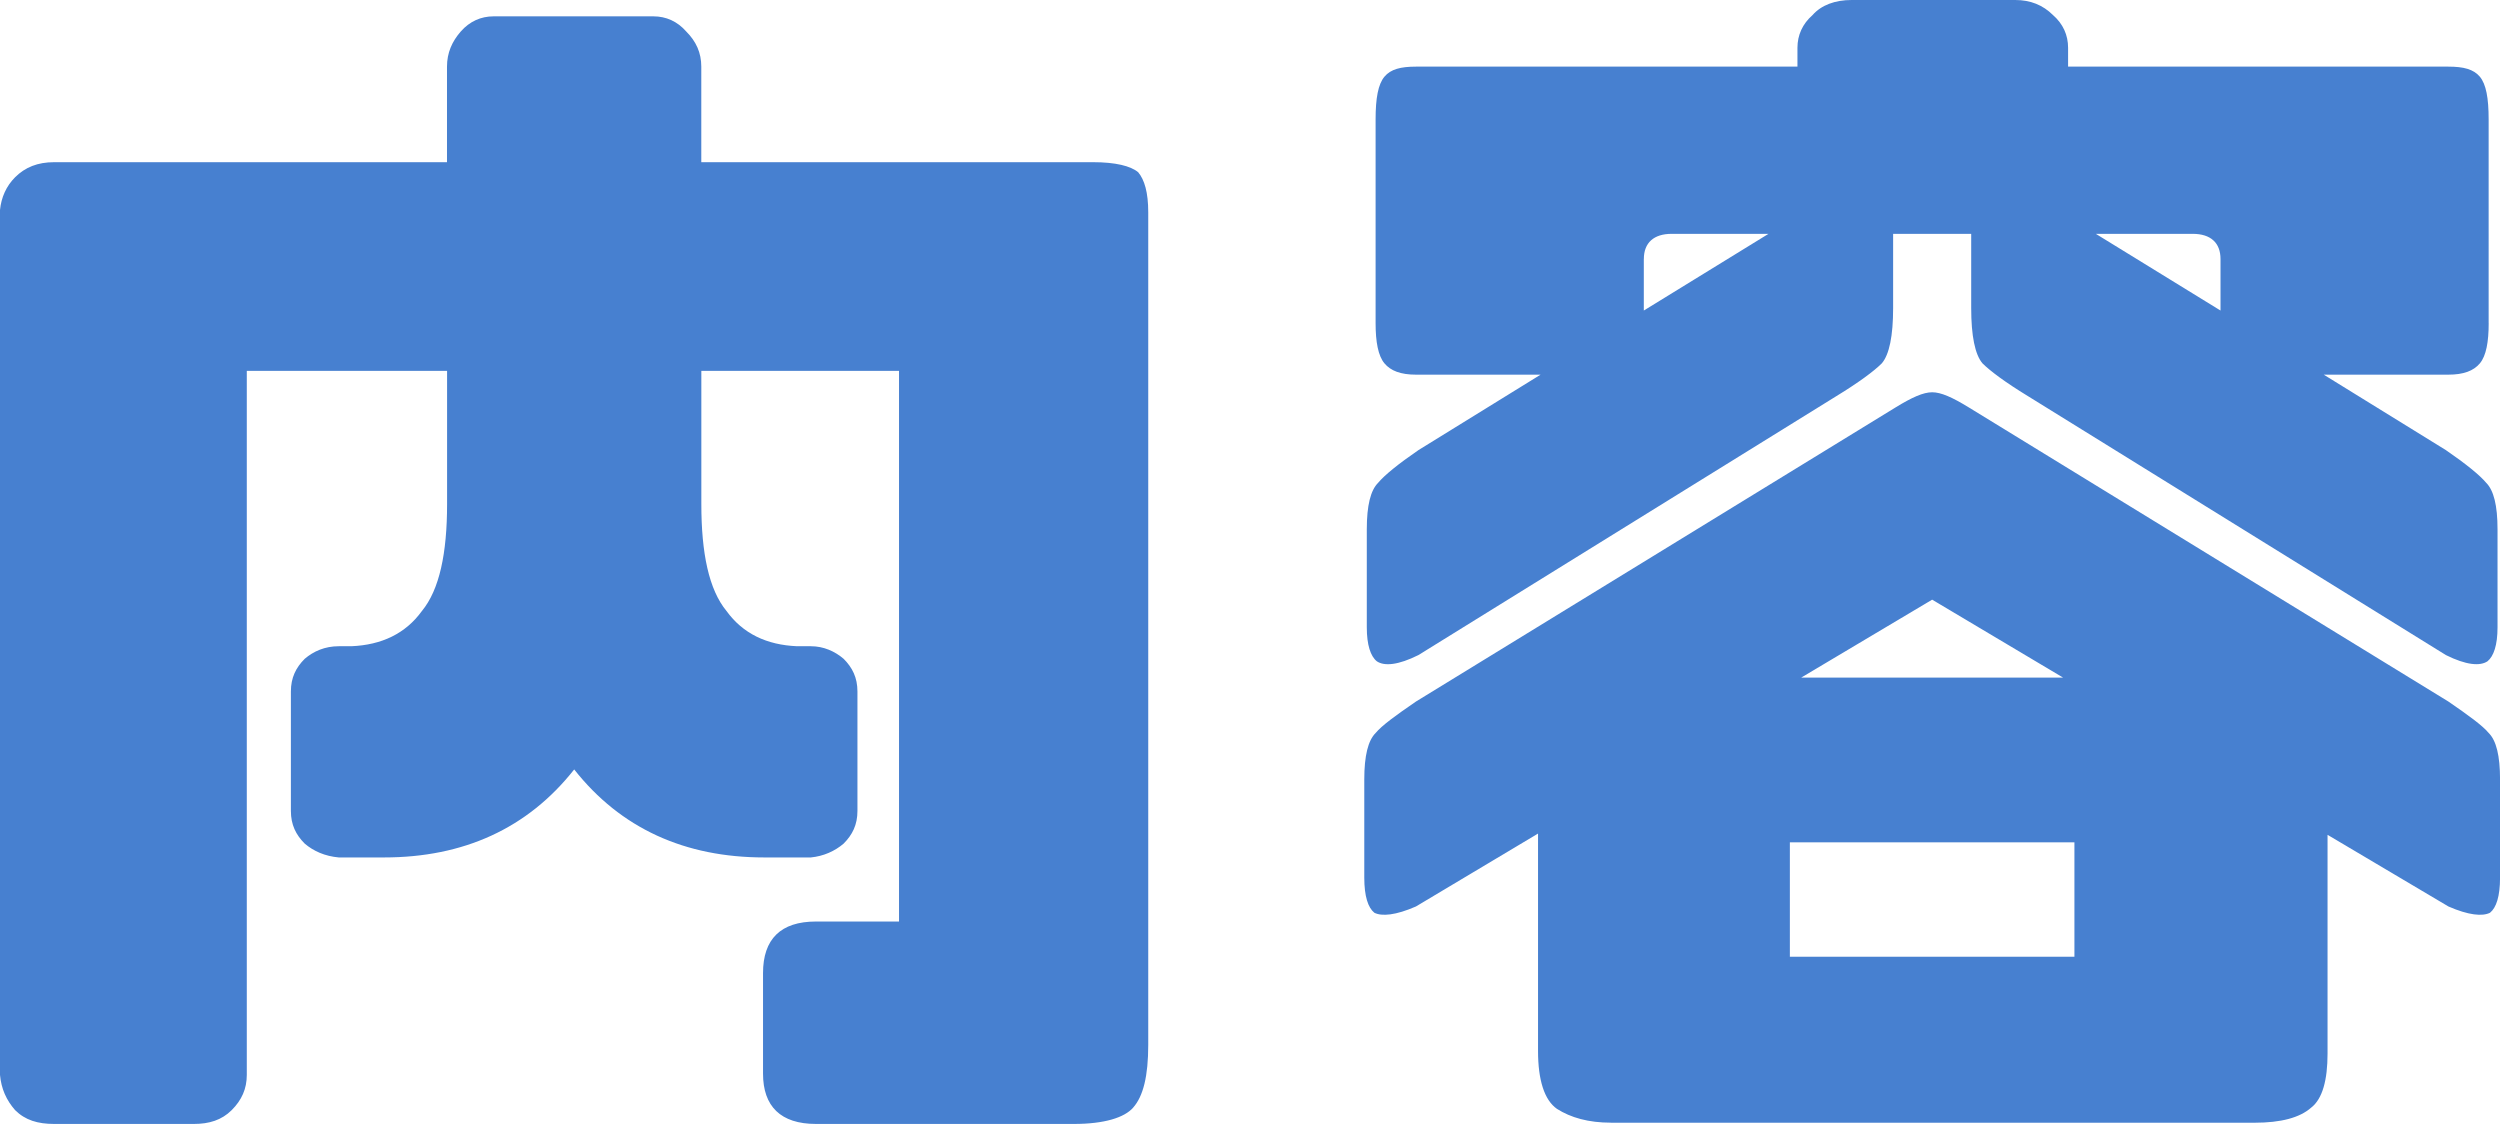
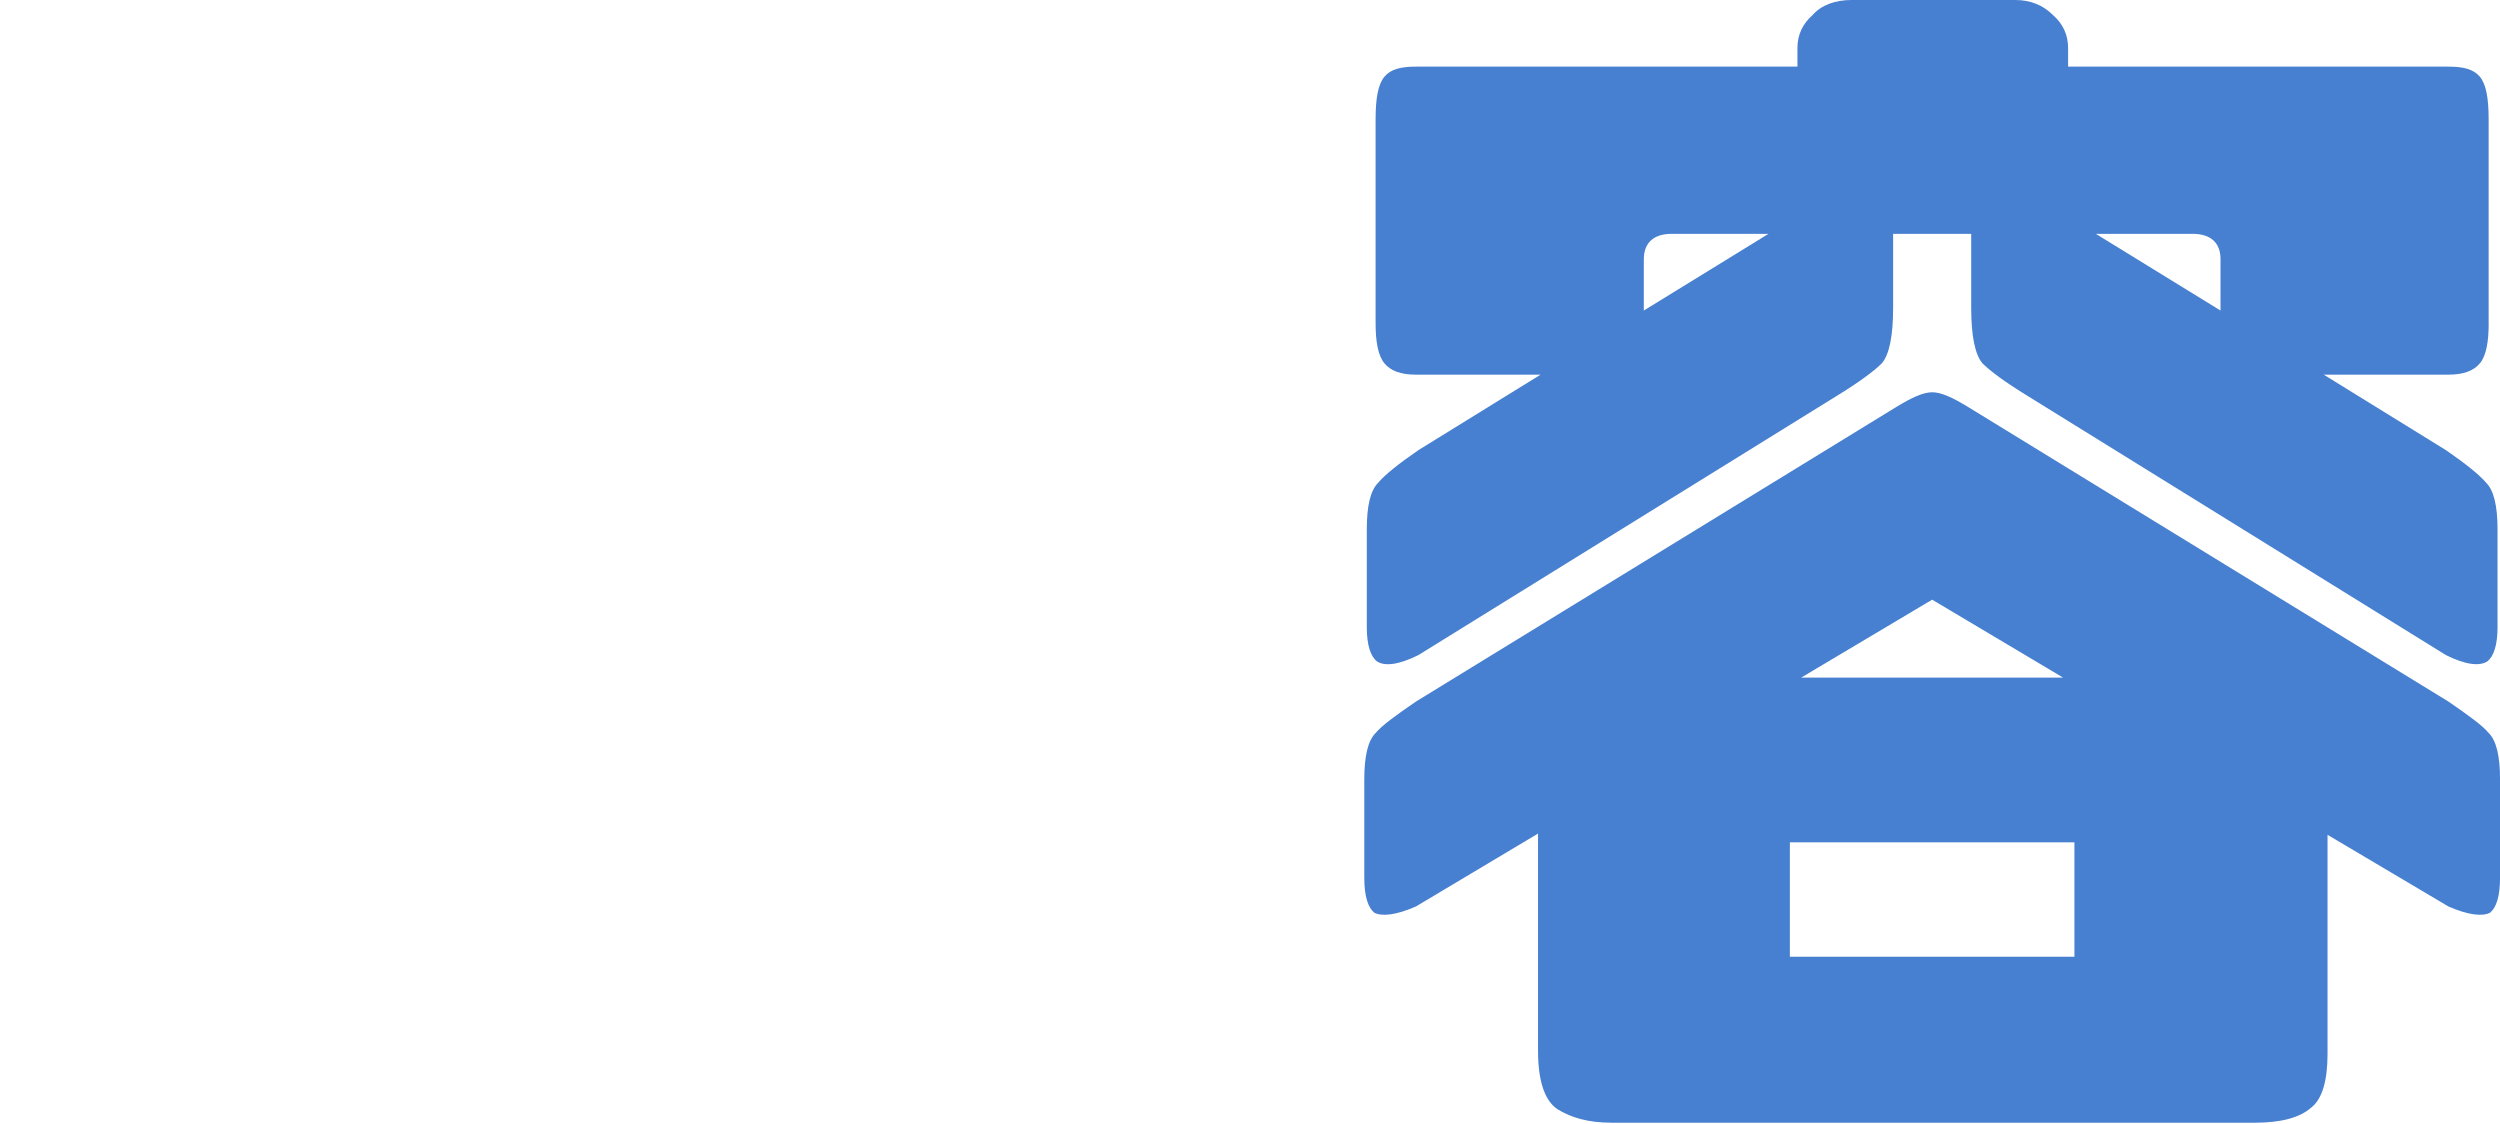
<svg xmlns="http://www.w3.org/2000/svg" id="b" viewBox="0 0 59.654 26.819">
  <defs>
    <style>.d{fill:#4780d0;}</style>
  </defs>
  <g id="c">
    <g>
-       <path class="d" d="M27.04,26.429c-.21,.24-.691,.39-1.412,.39h-6.159c-.841,0-1.262-.42-1.262-1.2v-2.4c0-.81,.421-1.23,1.262-1.23h1.983V8.85h-4.717v3.18c0,1.17,.18,2.04,.601,2.55,.391,.54,.961,.81,1.683,.84h.33c.301,0,.571,.12,.781,.3,.21,.21,.33,.45,.33,.78v2.85c0,.33-.12,.57-.33,.78-.21,.18-.48,.3-.781,.33h-1.111c-1.893,0-3.426-.69-4.537-2.1-1.111,1.41-2.644,2.1-4.536,2.1h-1.082c-.33-.03-.601-.15-.812-.33-.21-.21-.33-.45-.33-.78v-2.85c0-.33,.12-.57,.33-.78,.211-.18,.481-.3,.812-.3h.301c.721-.03,1.292-.3,1.683-.84,.42-.51,.601-1.38,.601-2.55v-3.18H5.889V25.649c0,.33-.12,.6-.36,.84-.24,.24-.541,.33-.901,.33H1.292c-.391,0-.691-.09-.932-.33-.21-.24-.33-.51-.36-.84V5.01c.03-.3,.15-.57,.36-.78,.24-.24,.541-.36,.932-.36H10.666V1.59c0-.33,.12-.6,.33-.84,.211-.24,.481-.36,.781-.36h3.815c.301,0,.571,.12,.781,.36,.24,.24,.361,.51,.361,.84V3.87h9.344c.54,0,.901,.09,1.081,.24,.15,.18,.24,.479,.24,.96V24.929c0,.75-.12,1.23-.36,1.5Z" />
      <path class="d" d="M38.443,26.789c-.541,0-.962-.12-1.292-.33-.301-.21-.451-.69-.451-1.38v-5.189l-2.914,1.74c-.48,.21-.812,.24-.991,.15-.15-.12-.241-.39-.241-.84v-2.34c0-.57,.091-.93,.271-1.11,.15-.18,.481-.42,.962-.75l11.447-7.02c.391-.24,.66-.36,.871-.36,.21,0,.48,.12,.871,.36l11.447,7.02c.48,.33,.811,.57,.961,.75,.181,.18,.271,.54,.271,1.11v2.34c0,.45-.09,.72-.24,.84-.181,.09-.511,.06-.991-.15l-2.885-1.71v5.22c0,.63-.12,1.08-.391,1.29-.271,.24-.721,.36-1.352,.36h-15.353ZM59.384,7.71c0,.45-.06,.78-.21,.96-.15,.18-.391,.27-.751,.27h-2.975l2.914,1.8c.48,.33,.812,.6,.962,.78,.18,.18,.271,.54,.271,1.11v2.34c0,.42-.091,.69-.24,.81-.181,.12-.512,.09-.992-.149l-9.975-6.18c-.541-.33-.901-.6-1.082-.78-.18-.21-.27-.66-.27-1.32v-1.77h-1.863v1.77c0,.66-.09,1.11-.271,1.32-.18,.18-.541,.45-1.081,.78l-9.975,6.18c-.481,.24-.812,.27-.992,.149-.15-.12-.24-.39-.24-.81v-2.34c0-.57,.09-.93,.271-1.11,.15-.18,.48-.45,.962-.78l2.914-1.8h-2.975c-.36,0-.601-.09-.751-.27-.15-.18-.211-.51-.211-.96V2.85c0-.51,.061-.84,.211-1.02,.15-.18,.391-.24,.751-.24h9.104v-.45c0-.3,.12-.57,.36-.78,.21-.24,.541-.36,.932-.36h3.905c.361,0,.661,.12,.901,.36,.241,.21,.36,.479,.36,.78v.45h9.074c.36,0,.601,.061,.751,.24,.15,.18,.21,.51,.21,1.02V7.71Zm-20.16-1.53v1.23l2.975-1.83h-2.313c-.42,0-.661,.21-.661,.6Zm10.275,16.649v-2.729h-6.79v2.729h6.79Zm-6.52-6.66h6.25l-3.125-1.86-3.125,1.86Zm9.344-10.589h-2.313l2.975,1.83v-1.23c0-.39-.24-.6-.661-.6Z" />
    </g>
  </g>
</svg>